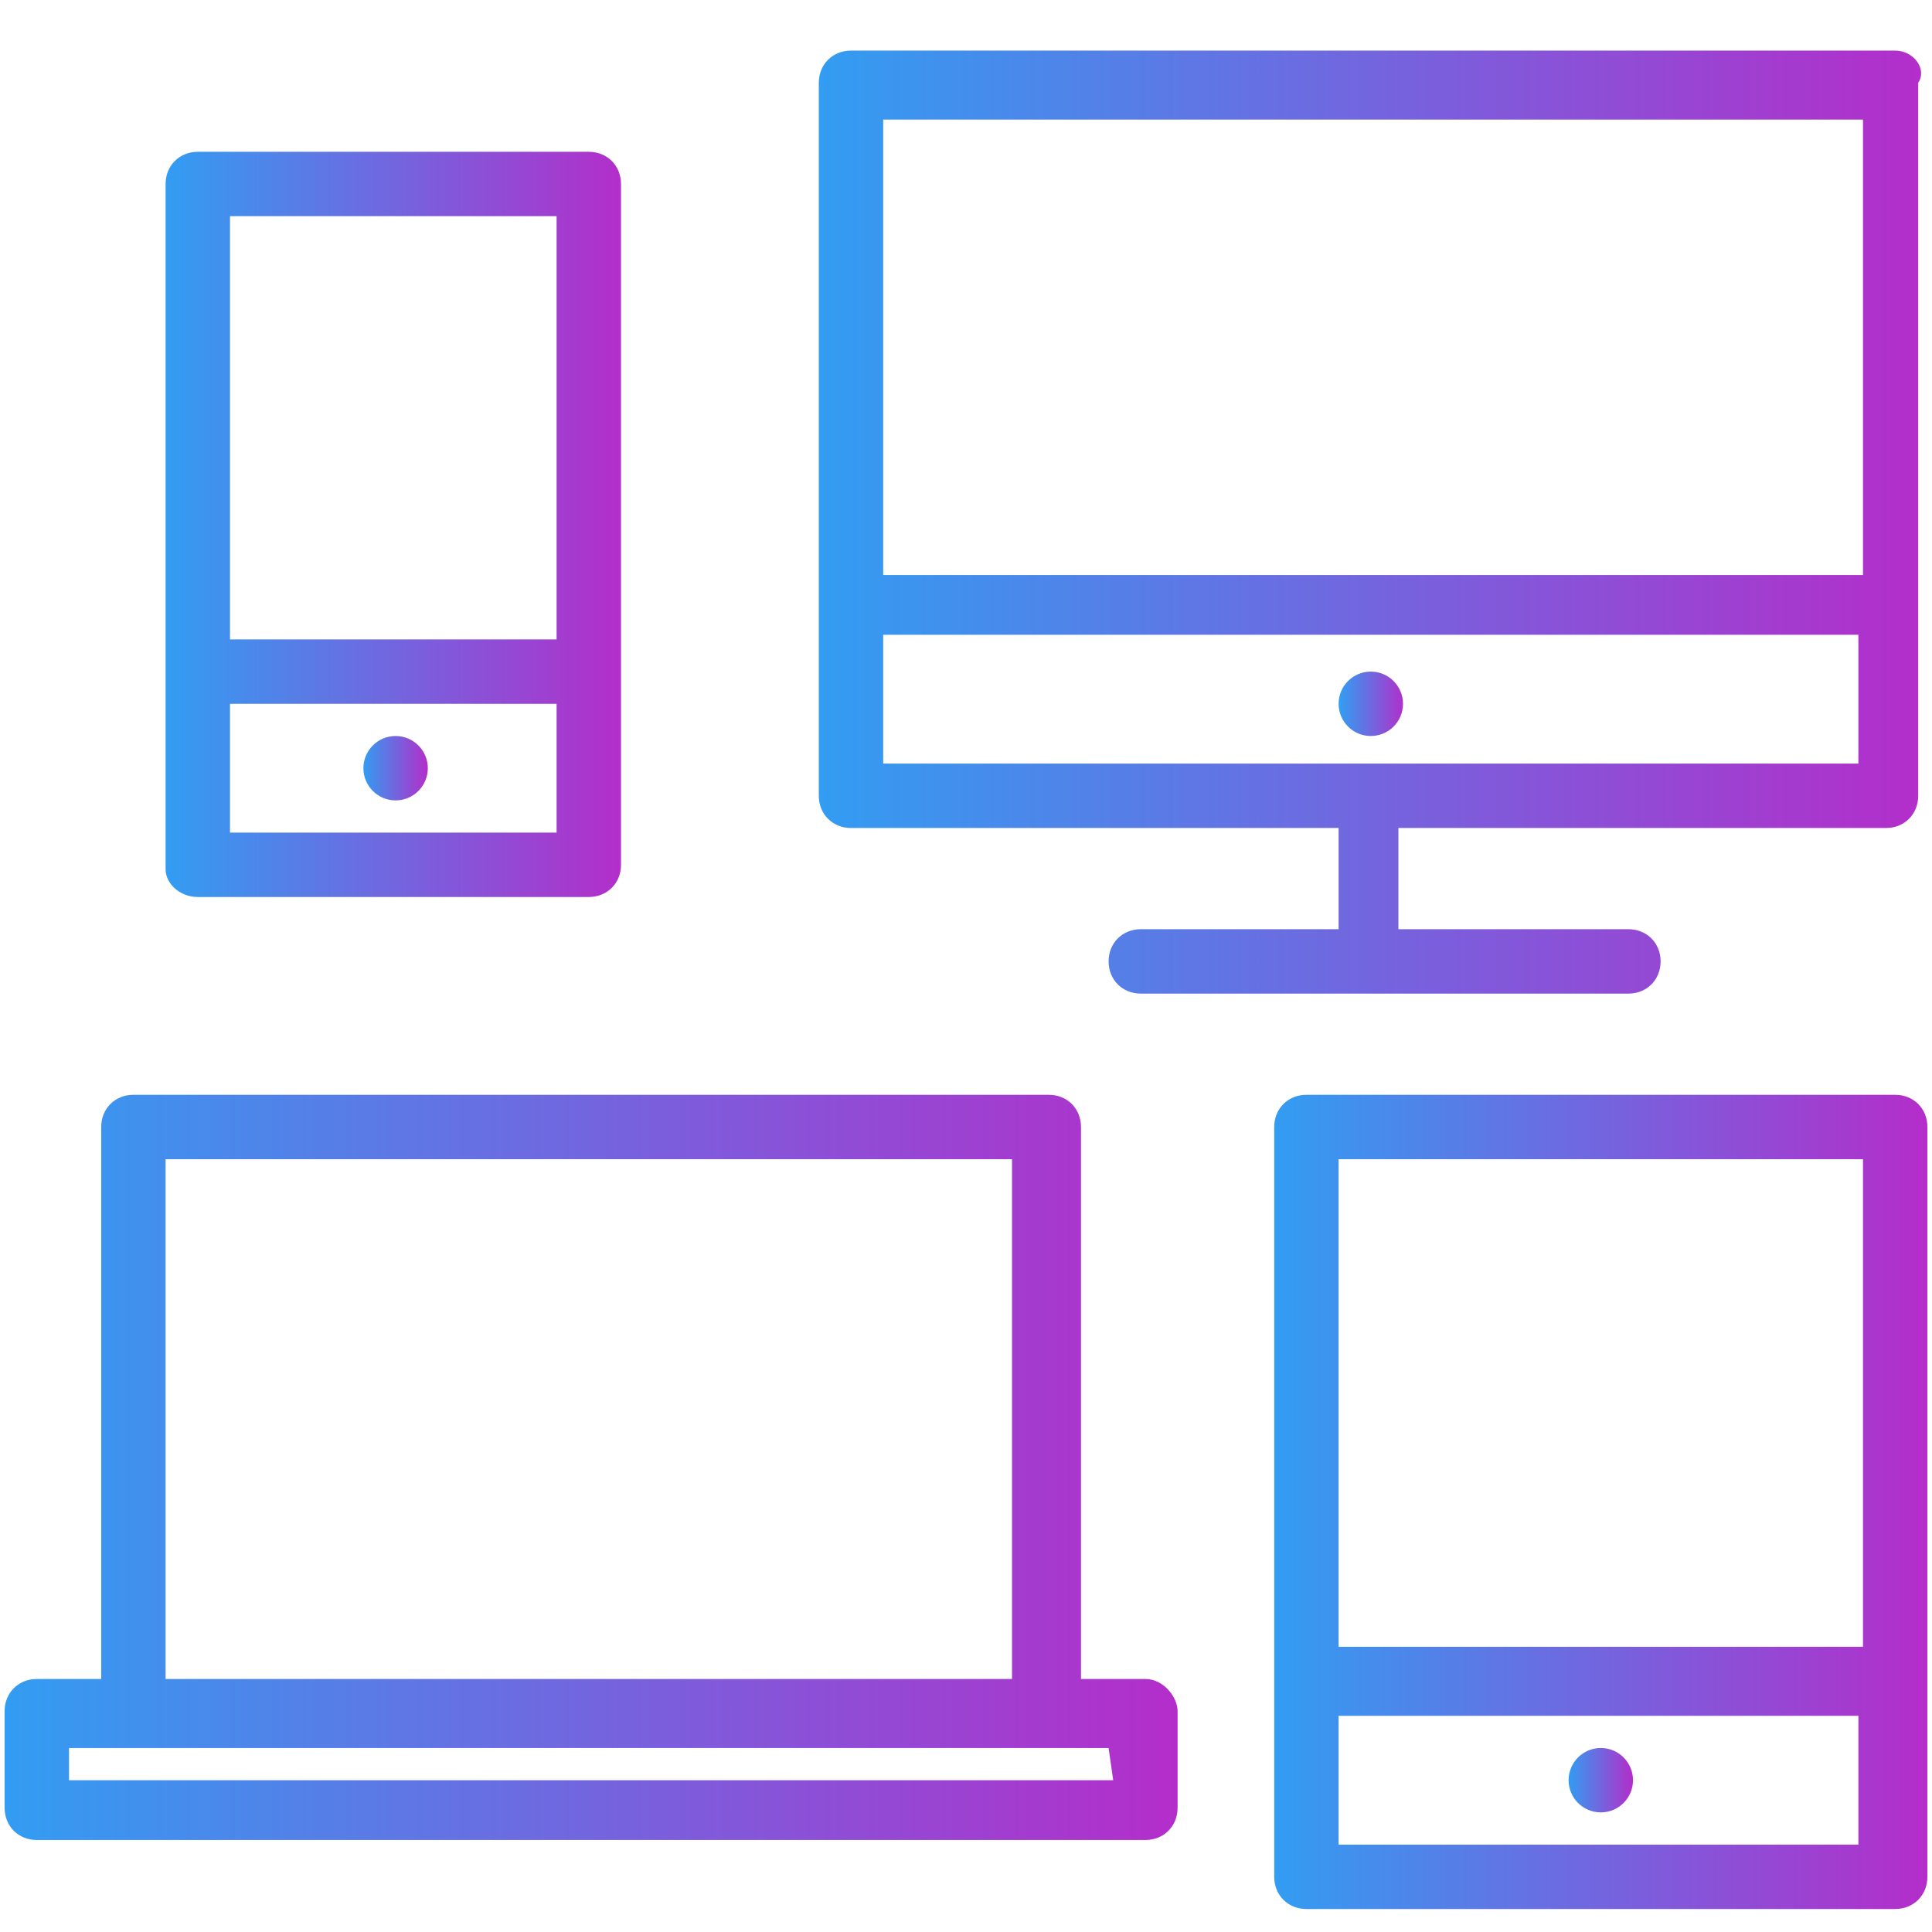
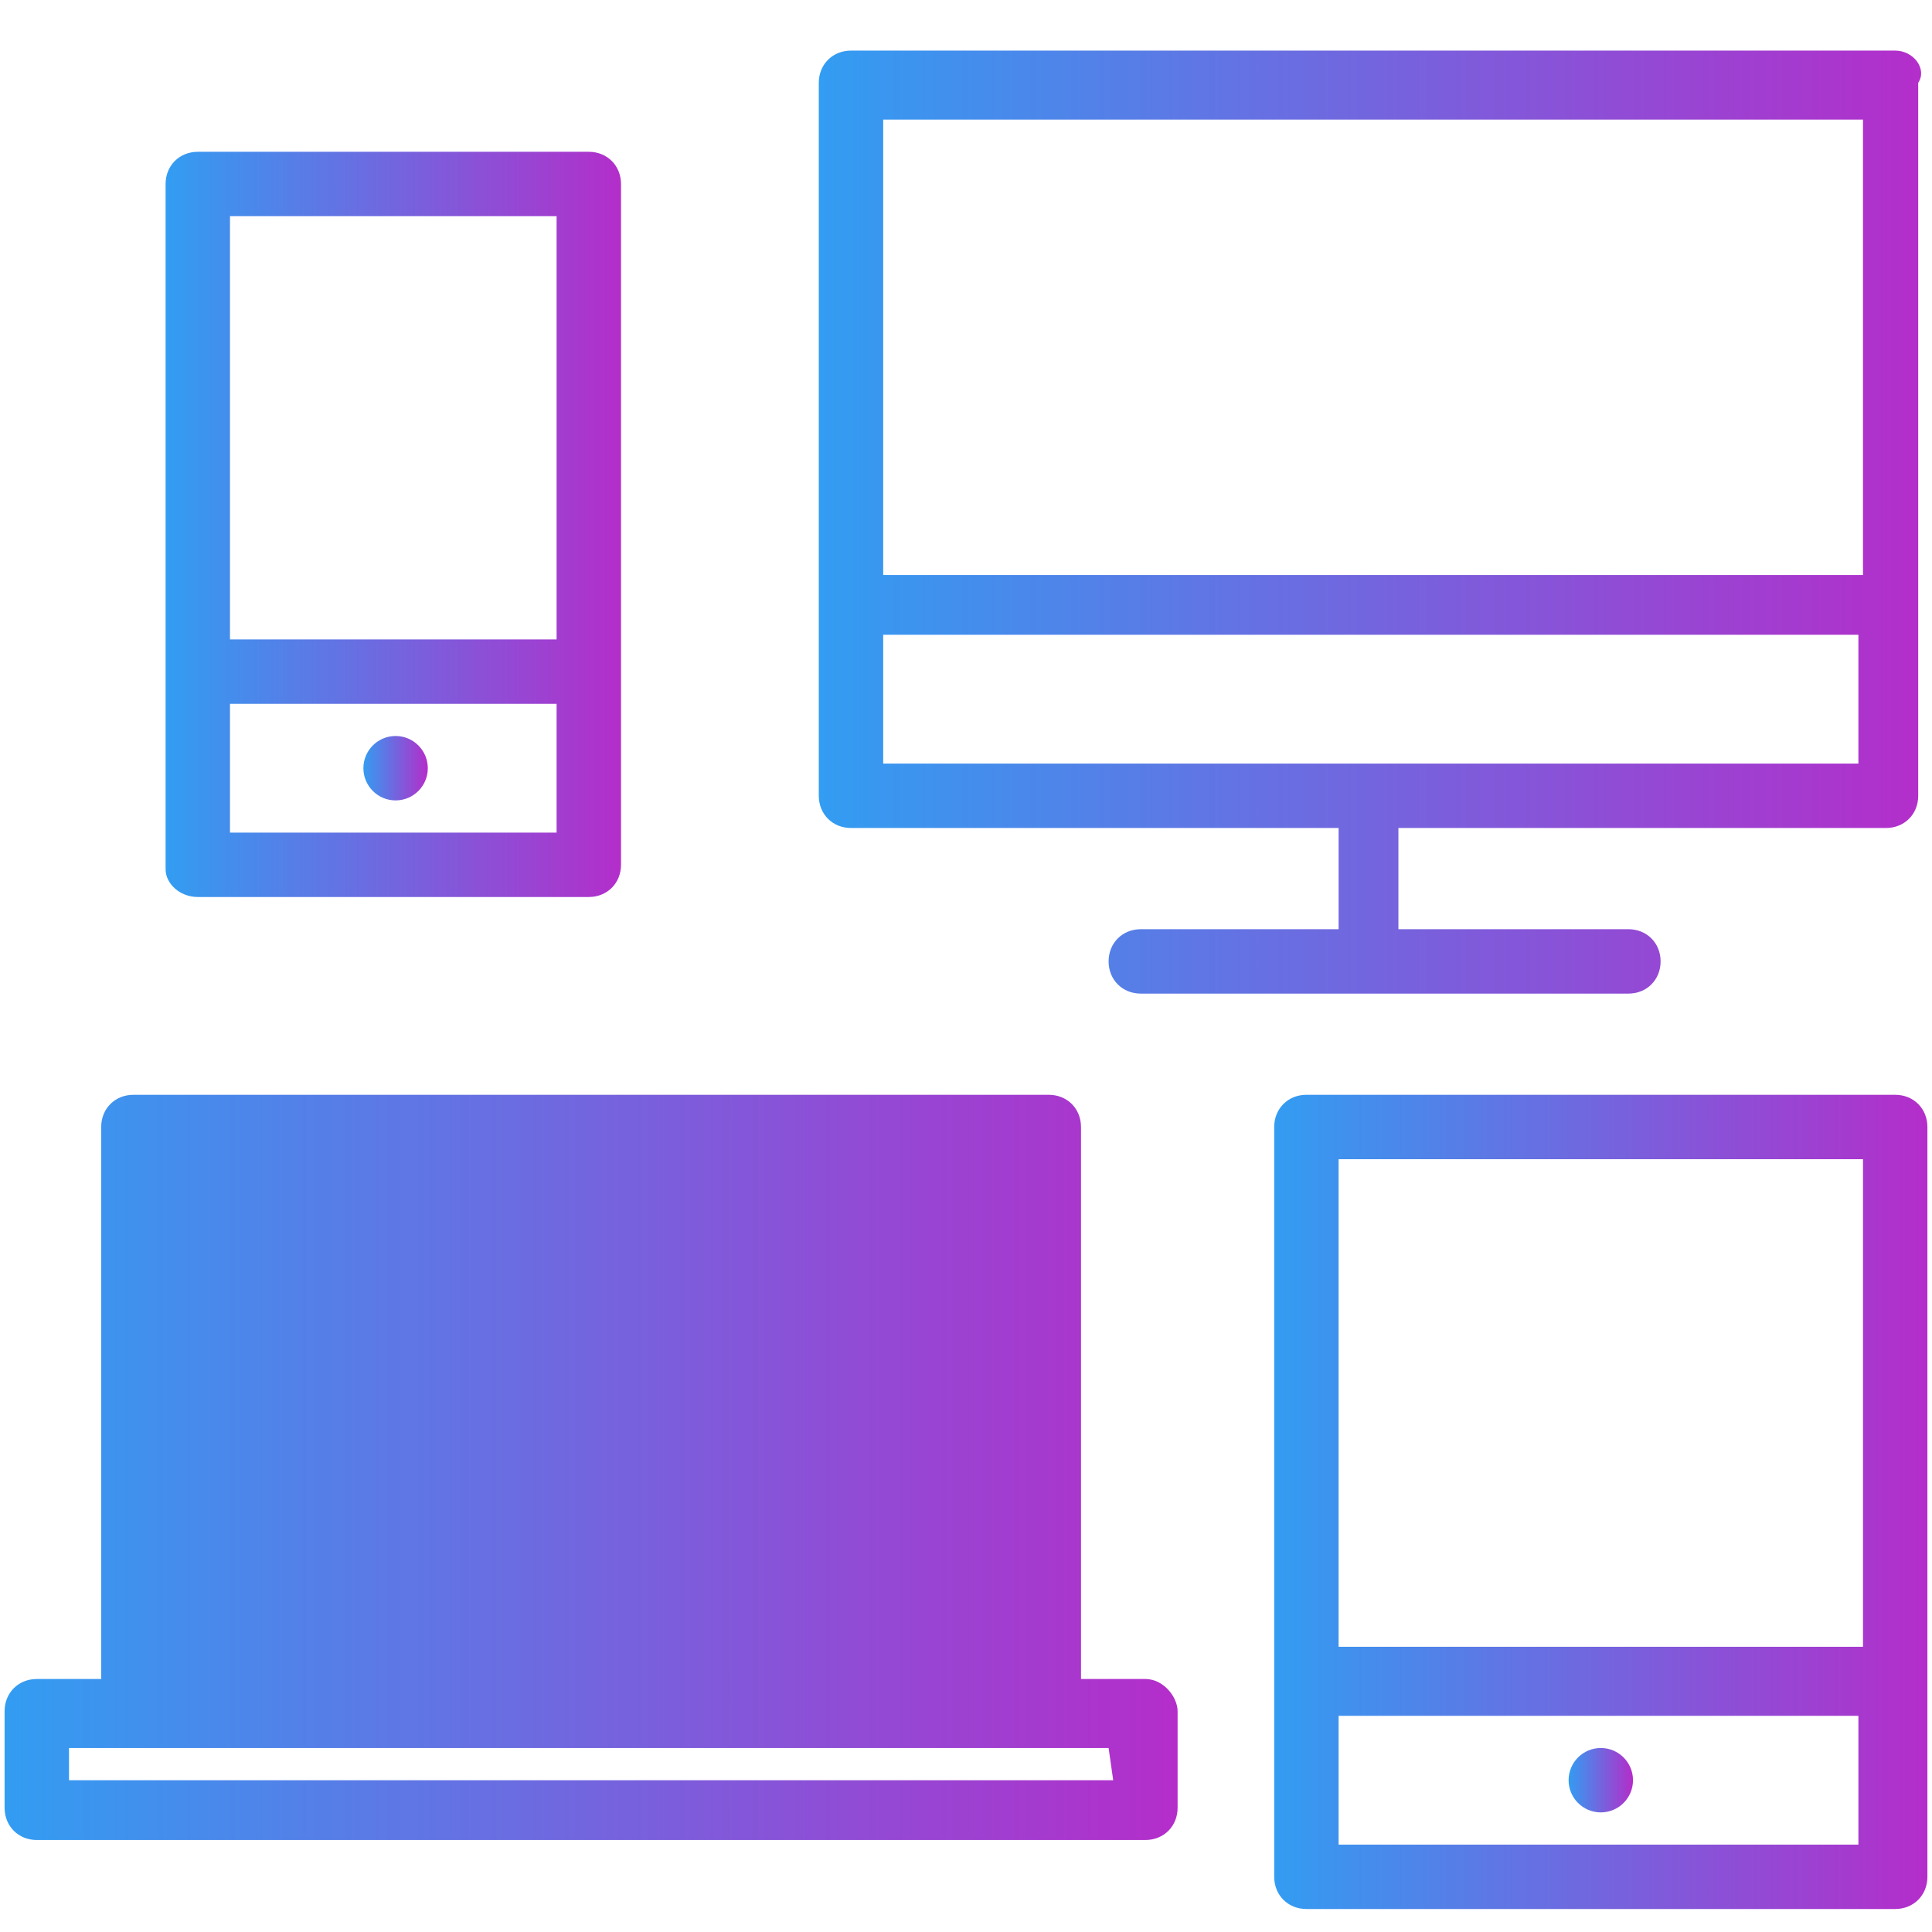
<svg xmlns="http://www.w3.org/2000/svg" version="1.1" id="Layer_1" x="0px" y="0px" viewBox="0 0 42 42" style="enable-background:new 0 0 42 42;" xml:space="preserve">
  <style type="text/css">
	.st0{fill:url(#SVGID_1_);}
	.st1{fill:url(#SVGID_2_);}
	.st2{fill:url(#SVGID_3_);}
	.st3{fill:url(#SVGID_4_);}
	.st4{fill:url(#SVGID_5_);}
	.st5{fill:url(#SVGID_6_);}
	.st6{fill:url(#SVGID_7_);}
</style>
  <g>
    <g>
      <linearGradient id="SVGID_1_" gradientUnits="userSpaceOnUse" x1="27.703" y1="11.359" x2="41.859" y2="11.359" gradientTransform="matrix(1 0 0 -1 0 44)">
        <stop offset="0" style="stop-color:#329DF2" />
        <stop offset="1" style="stop-color:#B42DCA" />
      </linearGradient>
      <path class="st0" d="M41.2,23.8H28.4c-0.4,0-0.7,0.3-0.7,0.7v16.3c0,0.4,0.3,0.7,0.7,0.7h12.8c0.4,0,0.7-0.3,0.7-0.7V24.5    C41.9,24.1,41.6,23.8,41.2,23.8z M40.5,25.2v10.6H29.1V25.2H40.5z M29.1,40.1v-2.8h11.3v2.8H29.1z" />
      <linearGradient id="SVGID_2_" gradientUnits="userSpaceOnUse" x1="0.108" y1="12.059" x2="25.585" y2="12.059" gradientTransform="matrix(1 0 0 -1 0 44)">
        <stop offset="0" style="stop-color:#329DF2" />
        <stop offset="1" style="stop-color:#B42DCA" />
      </linearGradient>
-       <path class="st1" d="M24.9,36.5h-1.4v-12c0-0.4-0.3-0.7-0.7-0.7H2.9c-0.4,0-0.7,0.3-0.7,0.7v12H0.8c-0.4,0-0.7,0.3-0.7,0.7v2.1    c0,0.4,0.3,0.7,0.7,0.7h24.1c0.4,0,0.7-0.3,0.7-0.7v-2.1C25.6,36.9,25.3,36.5,24.9,36.5z M3.6,25.2H22v11.3H3.6V25.2z M24.2,38.7    H1.5V38h1.4h19.8h1.4L24.2,38.7L24.2,38.7z" />
+       <path class="st1" d="M24.9,36.5h-1.4v-12c0-0.4-0.3-0.7-0.7-0.7H2.9c-0.4,0-0.7,0.3-0.7,0.7v12H0.8c-0.4,0-0.7,0.3-0.7,0.7v2.1    c0,0.4,0.3,0.7,0.7,0.7h24.1c0.4,0,0.7-0.3,0.7-0.7v-2.1C25.6,36.9,25.3,36.5,24.9,36.5z M3.6,25.2H22v11.3V25.2z M24.2,38.7    H1.5V38h1.4h19.8h1.4L24.2,38.7L24.2,38.7z" />
      <linearGradient id="SVGID_3_" gradientUnits="userSpaceOnUse" x1="3.643" y1="32.592" x2="13.547" y2="32.592" gradientTransform="matrix(1 0 0 -1 0 44)">
        <stop offset="0" style="stop-color:#329DF2" />
        <stop offset="1" style="stop-color:#B42DCA" />
      </linearGradient>
      <path class="st2" d="M4.3,19.5h8.5c0.4,0,0.7-0.3,0.7-0.7V4c0-0.4-0.3-0.7-0.7-0.7H4.3C3.9,3.3,3.6,3.6,3.6,4v14.9    C3.6,19.2,3.9,19.5,4.3,19.5z M5,18.1v-2.8h7.1v2.8H5z M12.1,4.7v9.2H5V4.7H12.1z" />
      <linearGradient id="SVGID_4_" gradientUnits="userSpaceOnUse" x1="7.882" y1="27.289" x2="9.299" y2="27.289" gradientTransform="matrix(1 0 0 -1 0 44)">
        <stop offset="0" style="stop-color:#329DF2" />
        <stop offset="1" style="stop-color:#B42DCA" />
      </linearGradient>
      <circle class="st3" cx="8.6" cy="16.7" r="0.7" />
      <linearGradient id="SVGID_5_" gradientUnits="userSpaceOnUse" x1="17.799" y1="32.607" x2="41.859" y2="32.607" gradientTransform="matrix(1 0 0 -1 0 44)">
        <stop offset="0" style="stop-color:#329DF2" />
        <stop offset="1" style="stop-color:#B42DCA" />
      </linearGradient>
      <path class="st4" d="M41.2,1.1H18.5c-0.4,0-0.7,0.3-0.7,0.7v15.5c0,0.4,0.3,0.7,0.7,0.7h10.6v2.2h-4.3c-0.4,0-0.7,0.3-0.7,0.7    c0,0.4,0.3,0.7,0.7,0.7h10.6c0.4,0,0.7-0.3,0.7-0.7c0-0.4-0.3-0.7-0.7-0.7h-5v-2.2h10.6c0.4,0,0.7-0.3,0.7-0.7V1.8    C41.9,1.5,41.6,1.1,41.2,1.1z M40.5,2.6v9.9H19.2V2.6H40.5z M19.2,16.6v-2.8h21.2v2.8H19.2z" />
      <linearGradient id="SVGID_6_" gradientUnits="userSpaceOnUse" x1="29.126" y1="28.706" x2="30.543" y2="28.706" gradientTransform="matrix(1 0 0 -1 0 44)">
        <stop offset="0" style="stop-color:#329DF2" />
        <stop offset="1" style="stop-color:#B42DCA" />
      </linearGradient>
-       <circle class="st5" cx="29.8" cy="15.3" r="0.7" />
      <linearGradient id="SVGID_7_" gradientUnits="userSpaceOnUse" x1="34.083" y1="5.332" x2="35.5" y2="5.332" gradientTransform="matrix(1 0 0 -1 0 44)">
        <stop offset="0" style="stop-color:#329DF2" />
        <stop offset="1" style="stop-color:#B42DCA" />
      </linearGradient>
      <circle class="st6" cx="34.8" cy="38.7" r="0.7" />
    </g>
  </g>
</svg>